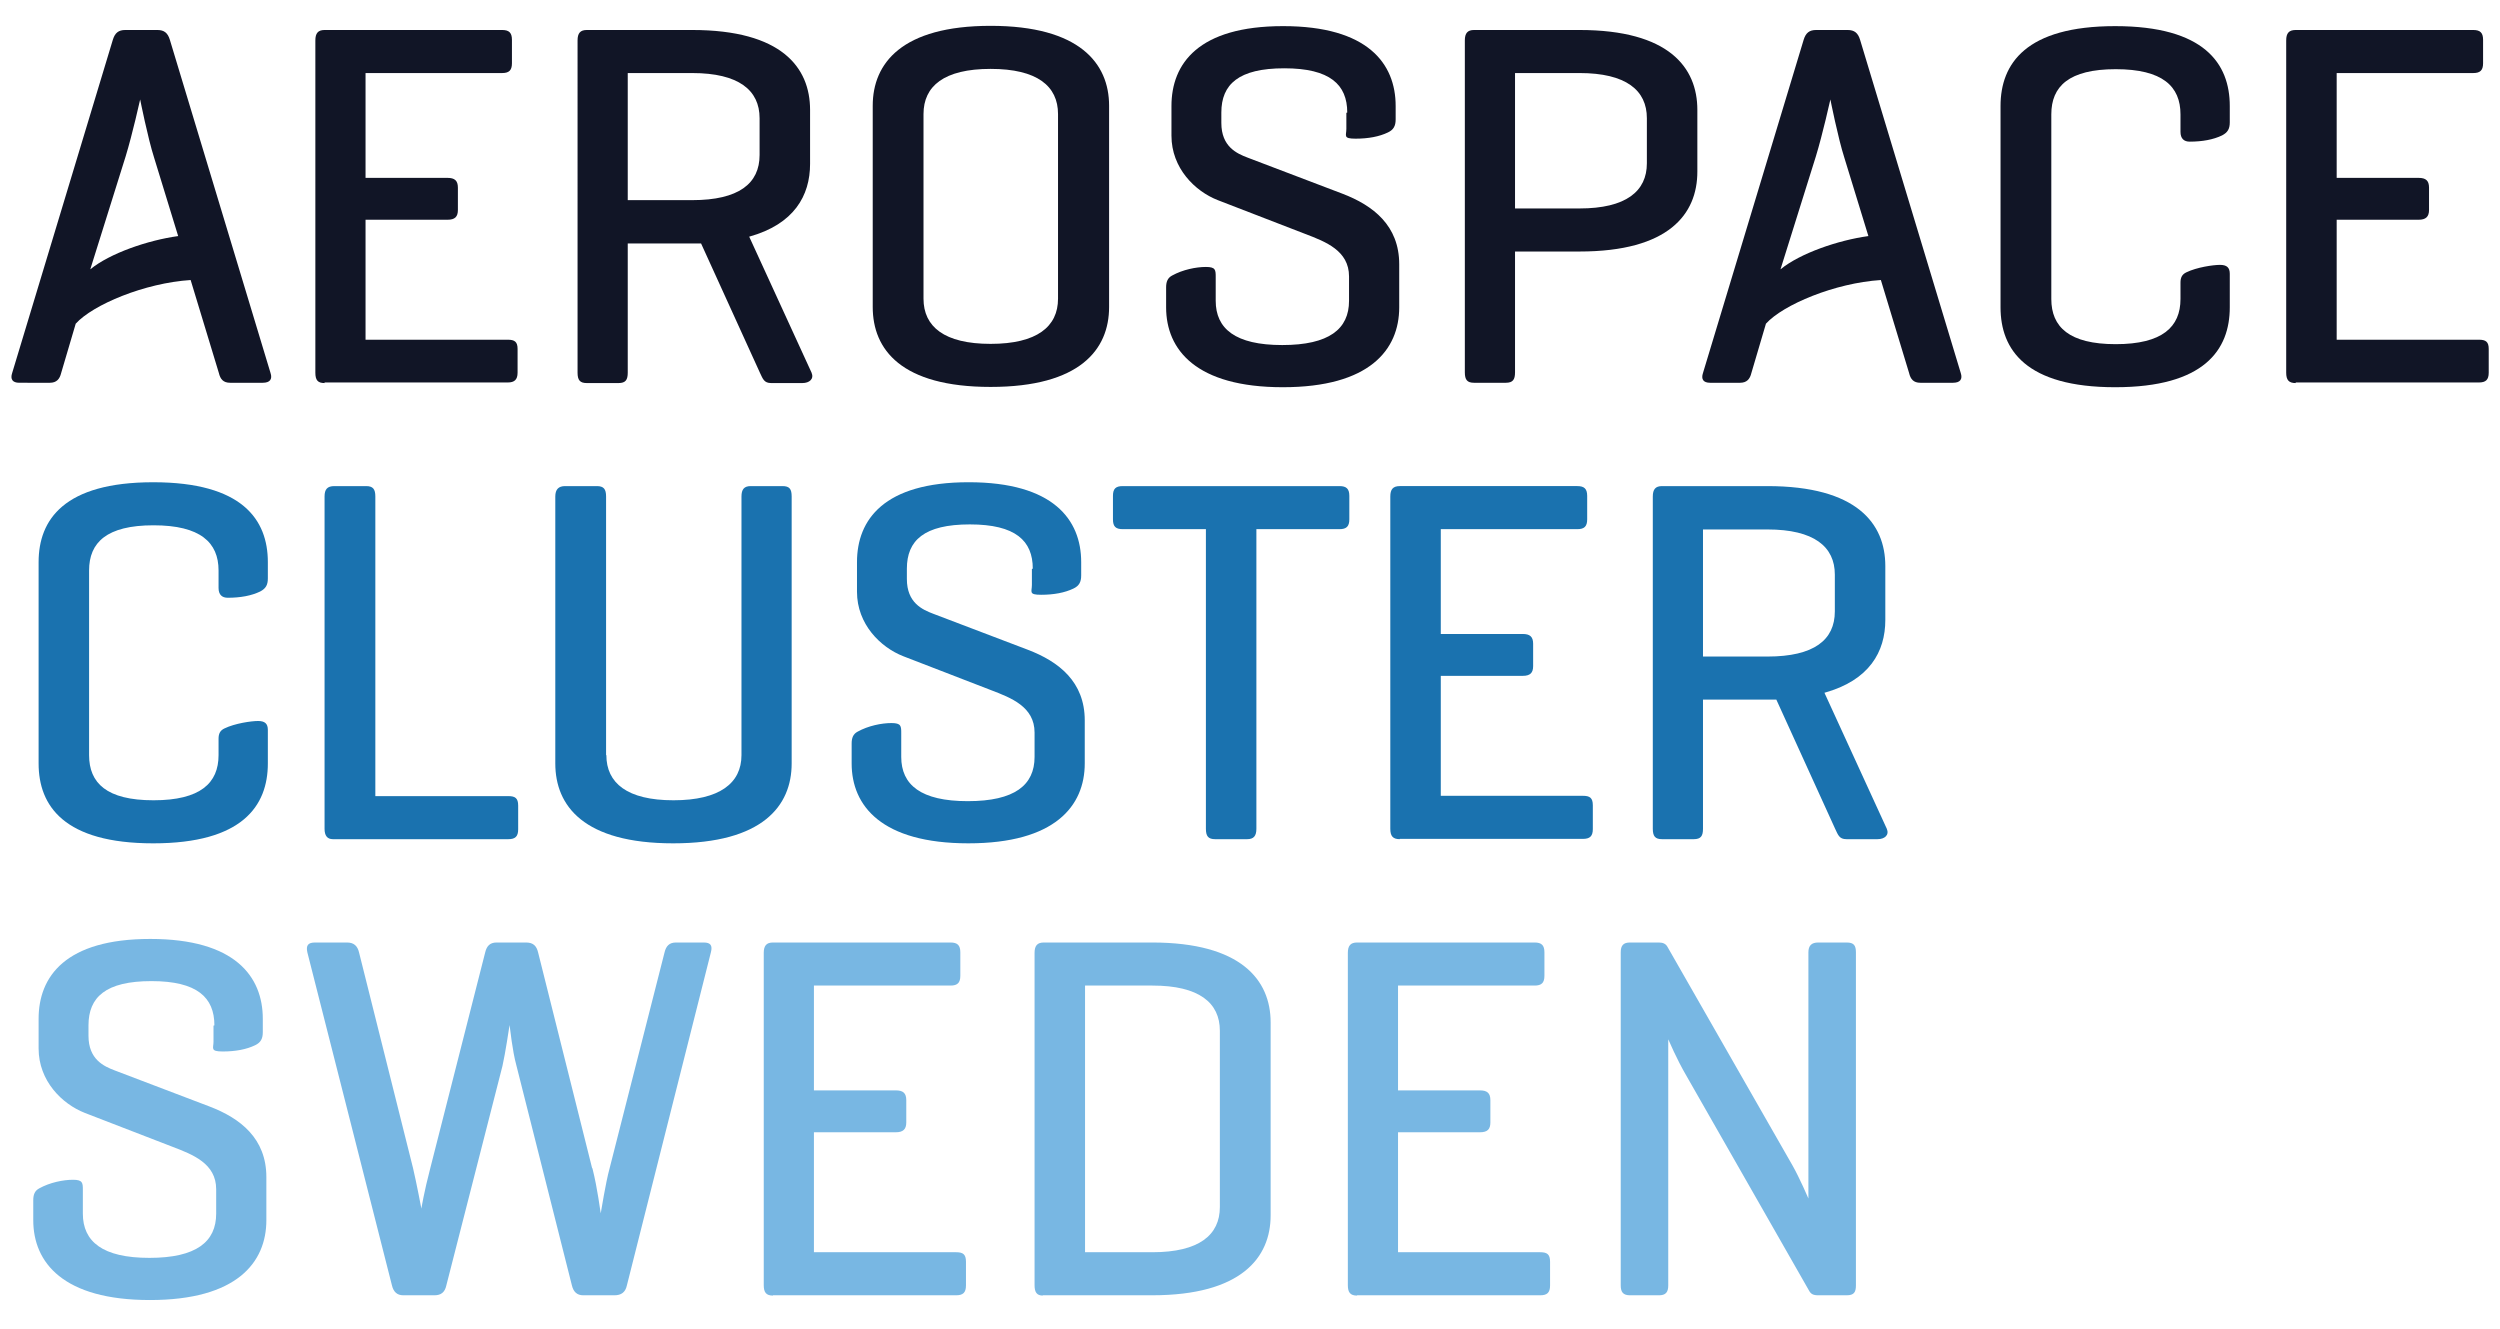
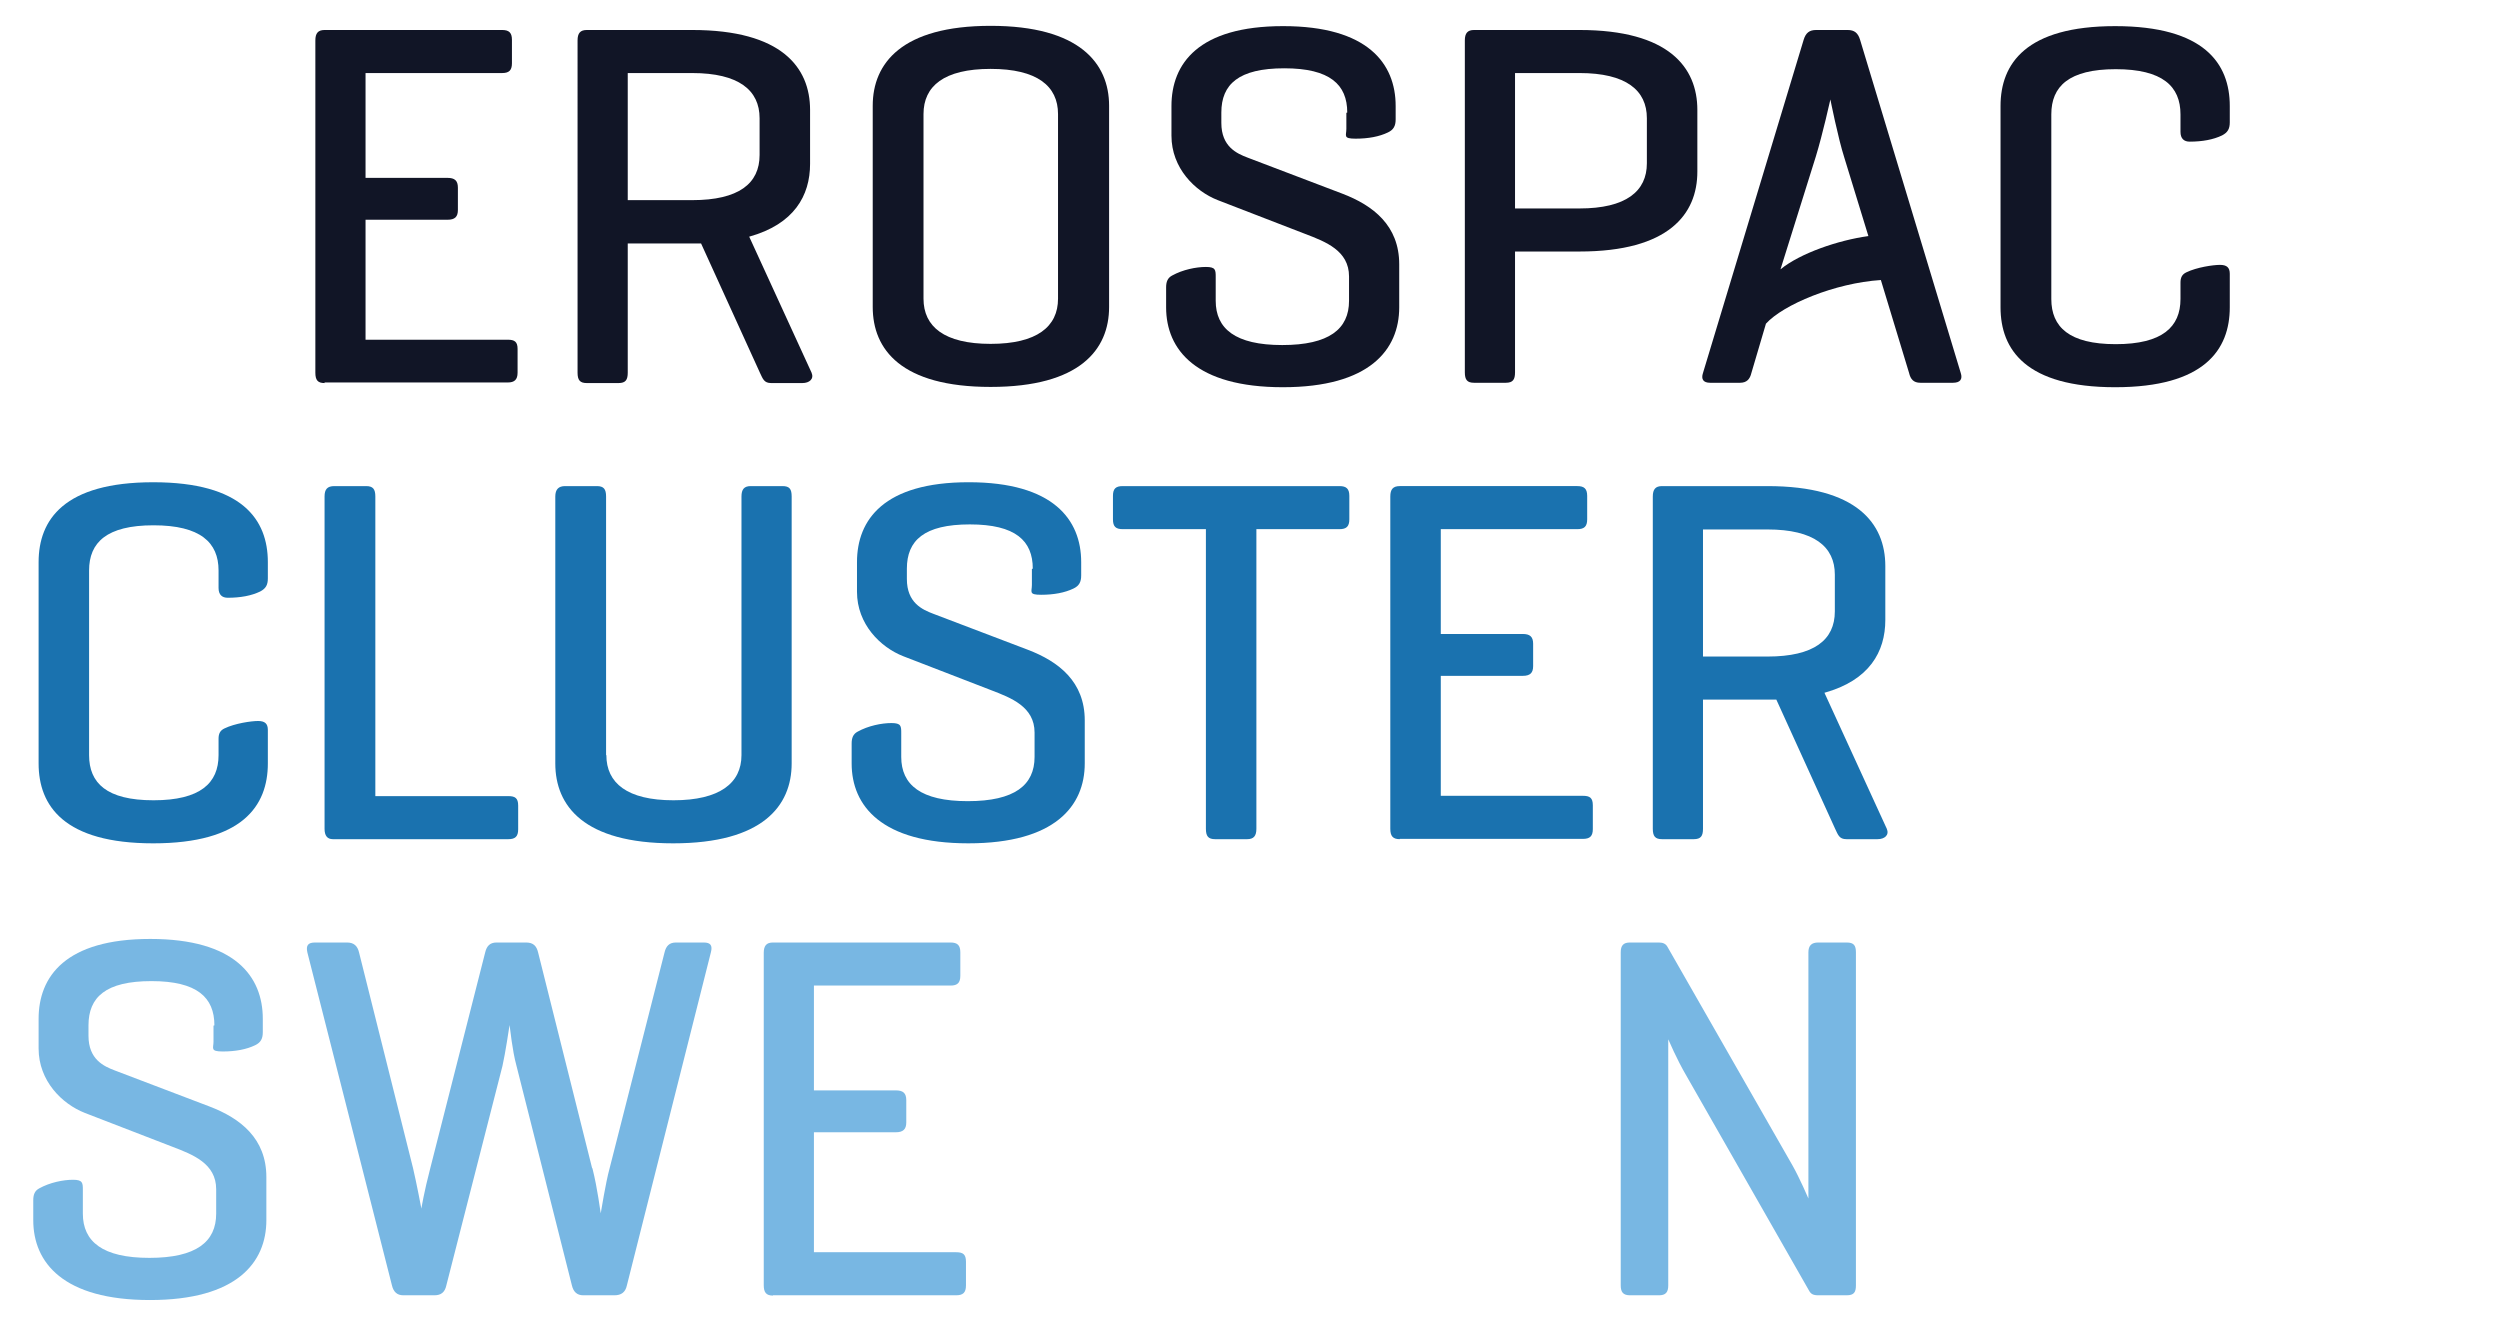
<svg xmlns="http://www.w3.org/2000/svg" id="Layer_1" version="1.1" viewBox="0 0 841.9 447.4">
  <defs>
    <style>
      .st0 {
        fill: #1a72af;
      }

      .st1 {
        fill: #111526;
      }

      .st2 {
        fill: #78b7e3;
      }
    </style>
  </defs>
-   <path class="st1" d="M53,10.1c2.3,0,3.5,1,4.2,3.3l33.9,112.2c.7,2.1-.2,3.3-2.6,3.3h-11c-2.3,0-3.3-1.2-3.8-3.3l-9.5-31.3c-15.5,1-32.9,8.3-38.7,14.7l-4.9,16.6c-.5,2.1-1.6,3.3-3.8,3.3H6.5c-2.3,0-3.1-1.2-2.4-3.3L38,13.4c.7-2.3,1.9-3.3,4.2-3.3h10.8ZM51.9,53.1c-2.1-6.5-4.7-19.6-4.7-19.6,0,0-2.6,11.7-4.9,19.2l-11.9,38c6.6-5.4,19.4-9.8,29.6-11.2l-8.1-26.4Z" />
  <path class="st1" d="M622.2,10.1c2.3,0,3.5,1,4.2,3.3l33.9,112.2c.7,2.1-.2,3.3-2.6,3.3h-11c-2.3,0-3.3-1.2-3.8-3.3l-9.5-31.3c-15.5,1-32.9,8.3-38.7,14.7l-4.9,16.6c-.5,2.1-1.6,3.3-3.8,3.3h-10.1c-2.3,0-3.1-1.2-2.4-3.3l33.9-112.2c.7-2.3,1.9-3.3,4.2-3.3h10.8ZM621.1,53.1c-2.1-6.5-4.7-19.6-4.7-19.6,0,0-2.6,11.7-4.9,19.2l-11.9,38c6.6-5.4,19.4-9.8,29.6-11.2l-8.1-26.4Z" />
  <path class="st1" d="M109.3,129c-2.3,0-3.1-1-3.1-3.5V13.6c0-2.4.9-3.5,3.1-3.5h59.8c2.3,0,3.3.9,3.3,3.3v7.9c0,2.4-1,3.3-3.3,3.3h-46v35.3h27.6c2.4,0,3.5.9,3.5,3.3v7.5c0,2.3-1,3.3-3.5,3.3h-27.6v40.4h47.9c2.3,0,3.3.7,3.3,3.1v8c0,2.4-1.1,3.3-3.3,3.3h-61.7Z" />
-   <path class="st1" d="M773.1,129c-2.3,0-3.2-1-3.2-3.5V13.6c0-2.4.9-3.5,3.2-3.5h59.8c2.3,0,3.3.9,3.3,3.3v7.9c0,2.4-1,3.3-3.3,3.3h-46v35.3h27.6c2.4,0,3.5.9,3.5,3.3v7.5c0,2.3-1.1,3.3-3.5,3.3h-27.6v40.4h47.9c2.3,0,3.3.7,3.3,3.1v8c0,2.4-1,3.3-3.3,3.3h-61.7Z" />
  <path class="st0" d="M471.4,282.6c-2.3,0-3.2-1-3.2-3.5v-111.9c0-2.4.9-3.5,3.2-3.5h59.8c2.3,0,3.3.9,3.3,3.3v7.9c0,2.4-1,3.3-3.3,3.3h-46v35.3h27.6c2.4,0,3.5.9,3.5,3.3v7.5c0,2.3-1,3.3-3.5,3.3h-27.6v40.4h47.9c2.3,0,3.3.7,3.3,3.2v8c0,2.4-1,3.3-3.3,3.3h-61.7Z" />
-   <path class="st2" d="M457,436.3c-2.3,0-3.1-1.1-3.1-3.5v-111.9c0-2.4.9-3.5,3.1-3.5h59.8c2.3,0,3.3.9,3.3,3.3v7.9c0,2.4-1,3.3-3.3,3.3h-46v35.3h27.6c2.4,0,3.5.9,3.5,3.3v7.5c0,2.3-1,3.3-3.5,3.3h-27.6v40.4h47.9c2.3,0,3.3.7,3.3,3.2v8c0,2.4-1,3.3-3.3,3.3h-61.7Z" />
  <path class="st2" d="M260.3,436.3c-2.3,0-3.1-1.1-3.1-3.5v-111.9c0-2.4.9-3.5,3.1-3.5h59.8c2.3,0,3.3.9,3.3,3.3v7.9c0,2.4-1,3.3-3.3,3.3h-46v35.3h27.6c2.4,0,3.5.9,3.5,3.3v7.5c0,2.3-1.1,3.3-3.5,3.3h-27.6v40.4h47.9c2.3,0,3.3.7,3.3,3.2v8c0,2.4-1,3.3-3.3,3.3h-61.7Z" />
  <path class="st1" d="M211.4,82v43.5c0,2.4-.7,3.5-3.1,3.5h-10.7c-2.3,0-3.1-1-3.1-3.5V13.6c0-2.4.9-3.5,3.1-3.5h35.5c30.1,0,39.7,12.6,39.7,26.9v18.2c0,10.7-5.4,20.3-20.5,24.5l21,45.8c.9,2.1-.7,3.5-3.1,3.5h-10.5c-2.4,0-2.8-1.4-3.8-3.5l-19.8-43.5h-24.6ZM211.4,24.6v42.8h21.7c15.7,0,22.7-5.6,22.7-15.2v-12.4c0-9.4-7-15.2-22.7-15.2h-21.7Z" />
  <path class="st1" d="M293.9,35.6c0-14.3,9.8-26.9,39.7-26.9s39.9,12.6,39.9,26.9v67.8c0,14.3-9.8,26.9-39.9,26.9s-39.7-12.6-39.7-26.9V35.6ZM356.3,38.4c0-9.4-7-15.2-22.7-15.2s-22.6,5.8-22.6,15.2v62.2c0,9.4,7,15.2,22.6,15.2s22.7-5.8,22.7-15.2v-62.2Z" />
  <path class="st1" d="M453.7,37.9c0-9.4-5.8-14.9-21.2-14.9s-21.2,5.4-21.2,14.9v3.5c0,8,5.2,10.3,8.9,11.7l31.8,12.1c10.5,4,19.2,10.8,19.2,23.8v14.5c0,14.3-10,26.9-39.2,26.9s-39.3-12.6-39.3-26.9v-6.7c0-1.9.5-3.2,2-4,3.6-2,8.1-2.9,11.4-2.9s3.3,1,3.3,3.5v7.9c0,9.4,6.6,14.9,22.4,14.9s22.5-5.4,22.5-14.9v-8.2c0-8.7-7.9-11.7-14.7-14.3l-29.5-11.4c-7.7-3-15.6-10.8-15.6-21.7v-10c0-14.3,9.1-26.9,37.6-26.9s37.9,12.6,37.9,26.9v4.5c0,2.2-.7,3.5-2.6,4.4-2.9,1.4-6.6,2.1-10.9,2.1s-3.1-1-3.1-3.3v-5.4Z" />
  <path class="st0" d="M347.8,191.5c0-9.4-5.8-14.9-21.2-14.9s-21.2,5.4-21.2,14.9v3.5c0,8,5.2,10.3,8.9,11.7l31.8,12.1c10.5,4,19.2,10.8,19.2,23.8v14.5c0,14.3-10,26.9-39.2,26.9s-39.3-12.6-39.3-26.9v-6.7c0-1.9.5-3.2,2-4,3.6-2,8.1-2.9,11.4-2.9s3.3,1,3.3,3.5v7.9c0,9.4,6.6,14.9,22.4,14.9s22.5-5.4,22.5-14.9v-8.2c0-8.7-7.9-11.7-14.7-14.3l-29.5-11.4c-7.7-3-15.6-10.8-15.6-21.7v-10c0-14.3,9.1-26.9,37.6-26.9s37.9,12.6,37.9,26.9v4.5c0,2.2-.7,3.5-2.6,4.4-2.9,1.4-6.6,2.1-10.9,2.1s-3.1-1-3.1-3.3v-5.4Z" />
  <path class="st2" d="M72.2,345.3c0-9.4-5.8-14.9-21.2-14.9s-21.2,5.4-21.2,14.9v3.5c0,8,5.2,10.3,8.9,11.7l31.8,12.1c10.5,4,19.2,10.8,19.2,23.8v14.5c0,14.3-10,26.9-39.2,26.9s-39.3-12.6-39.3-26.9v-6.7c0-1.9.5-3.2,2-4,3.6-2,8.1-2.9,11.4-2.9s3.3,1.1,3.3,3.5v7.9c0,9.4,6.6,14.9,22.4,14.9s22.5-5.4,22.5-14.9v-8.2c0-8.7-7.9-11.7-14.7-14.3l-29.5-11.4c-7.7-3-15.6-10.8-15.6-21.7v-10c0-14.3,9.1-26.9,37.6-26.9s37.9,12.6,37.9,26.9v4.5c0,2.2-.7,3.5-2.6,4.4-2.9,1.4-6.6,2.1-10.9,2.1s-3.1-1.1-3.1-3.3v-5.4Z" />
  <path class="st1" d="M510.2,84.7v40.7c0,2.4-.7,3.5-3.1,3.5h-10.7c-2.3,0-3.1-1-3.1-3.5V13.6c0-2.4.9-3.5,3.1-3.5h35.5c30.1,0,39.7,12.6,39.7,26.9v20.8c0,14.3-9.6,26.9-39.7,26.9h-21.7ZM510.2,24.6v45.6h21.7c15.7,0,22.7-5.8,22.7-15.2v-15.2c0-9.4-7-15.2-22.7-15.2h-21.7Z" />
  <path class="st0" d="M126.4,268.1h44.8c2.3,0,3.3.7,3.3,3.2v8c0,2.4-1,3.3-3.3,3.3h-59.1c-1.9,0-2.8-1.2-2.8-3.5v-111.9c0-2.4.9-3.5,3.3-3.5h10.7c2.3,0,3.1,1,3.1,3.5v100.9Z" />
  <path class="st0" d="M204.2,254.3c0,9.4,7,15.2,22.6,15.2s22.9-5.8,22.9-15.2v-87.1c0-2.4.9-3.5,3.1-3.5h10.7c2.4,0,3.1,1,3.1,3.5v89.9c0,14.3-9.8,26.9-39.9,26.9s-39.7-12.6-39.7-26.9v-89.9c0-2.4,1.1-3.5,3.3-3.5h10.7c2.3,0,3.1,1,3.1,3.5v87.1Z" />
  <path class="st0" d="M451.1,163.7c2.3,0,3.3.9,3.3,3.3v7.9c0,2.4-1,3.3-3.3,3.3h-28v100.9c0,2.4-.9,3.5-3.1,3.5h-10.8c-2.3,0-3.1-1-3.1-3.5v-100.9h-28c-2.4,0-3.3-.9-3.3-3.3v-7.9c0-2.4.9-3.3,3.3-3.3h73.1Z" />
  <path class="st0" d="M573.5,235.6v43.5c0,2.4-.7,3.5-3.1,3.5h-10.7c-2.3,0-3.1-1-3.1-3.5v-111.9c0-2.4.9-3.5,3.1-3.5h35.5c30.1,0,39.7,12.6,39.7,26.9v18.2c0,10.7-5.4,20.3-20.5,24.5l21,45.8c.9,2.1-.7,3.5-3.1,3.5h-10.5c-2.4,0-2.8-1.4-3.8-3.5l-19.8-43.5h-24.6ZM573.5,178.3v42.8h21.7c15.7,0,22.7-5.6,22.7-15.2v-12.4c0-9.4-7-15.2-22.7-15.2h-21.7Z" />
  <path class="st2" d="M199.5,393.4c1.8,7.2,2.6,14.3,2.8,15.2.2-.9,1.6-10.1,3-15.2l18.5-72.7c.5-2.1,1.6-3.3,3.8-3.3h9.4c2.3,0,3,1,2.4,3.3l-28.3,112.2c-.5,2.3-1.9,3.3-4.2,3.3h-10.5c-2.1,0-3.3-1.2-3.8-3.3l-18.7-74.1c-1.4-5.1-2.1-12.4-2.3-13.6-.2,1.2-1.4,9.4-2.4,13.8l-18.9,73.9c-.5,2.3-1.8,3.3-4,3.3h-10.5c-2.1,0-3.3-1.2-3.8-3.3l-28.5-112.2c-.5-2.3.2-3.3,2.6-3.3h10.8c2.3,0,3.5,1.2,4,3.3l18.2,72.7c1.2,5.1,2.8,13.6,2.8,13.6,0,0,.9-5.6,3-13.6l18.5-72.7c.5-2.1,1.6-3.3,3.8-3.3h10c2.4,0,3.5,1.2,4,3.3l18.2,72.7Z" />
-   <path class="st2" d="M351.2,436.3c-2.1,0-2.8-1.2-2.8-3.5v-111.9c0-2.4.9-3.5,3.1-3.5h36.5c29.9,0,39.9,12.6,39.9,26.9v65c0,14.3-10,26.9-39.9,26.9h-36.9ZM365.4,331.9v89.8h22.7c15.7,0,22.7-5.8,22.7-15.2v-59.4c0-9.4-7-15.2-22.7-15.2h-22.7Z" />
  <path class="st2" d="M625,432.9c0,2.3-.7,3.3-3.1,3.3h-9.6c-1.8,0-2.5-.5-3.1-1.6l-41.1-72c-3.8-6.5-5.9-11.9-6.3-12.6v82.9c0,2.3-.9,3.3-3.1,3.3h-9.8c-2.3,0-3.1-1.1-3.1-3.3v-112.2c0-2.3.9-3.3,3.1-3.3h9.8c1.4,0,2.3.5,2.8,1.4l42.1,73.6c2.4,4.2,5.4,11.2,5.4,11.2v-82.9c0-2.3,1.1-3.3,3.3-3.3h9.6c2.4,0,3.1,1,3.1,3.3v112.2Z" />
  <path class="st0" d="M73.6,192.6v5.4c0,2.3,1.2,3.3,3.1,3.3,4.3,0,8-.7,10.9-2.1,1.9-1,2.6-2.2,2.6-4.4v-2.9h0v-2.6c0-14.3-8.6-26.9-38.6-26.9s-38.6,12.6-38.6,26.9v67.8c0,14.3,8.6,26.9,38.6,26.9s38.6-12.6,38.6-26.9v-11.3c0-2.1-1-3-3.3-3s-7.8.8-11.3,2.5c-1.5.7-2,1.8-2,3.5v5.5c0,9.4-6.1,15.2-21.9,15.2s-21.7-5.8-21.7-15.2v-62.2c0-9.4,5.9-15.2,21.7-15.2s21.9,5.8,21.9,15.2v.5h0Z" />
  <path class="st1" d="M734.3,39v5.4c0,2.3,1.2,3.3,3.1,3.3,4.3,0,8-.7,10.9-2.1,1.9-1,2.6-2.2,2.6-4.4v-2.9h0v-2.6c0-14.3-8.6-26.9-38.6-26.9s-38.6,12.6-38.6,26.9v67.8c0,14.3,8.6,26.9,38.6,26.9s38.6-12.6,38.6-26.9v-11.3c0-2.1-1-3-3.3-3s-7.8.8-11.3,2.5c-1.5.7-2,1.8-2,3.5v5.5c0,9.4-6.1,15.2-21.8,15.2s-21.7-5.8-21.7-15.2v-62.2c0-9.4,5.9-15.2,21.7-15.2s21.8,5.8,21.8,15.2v.5h0Z" />
</svg>